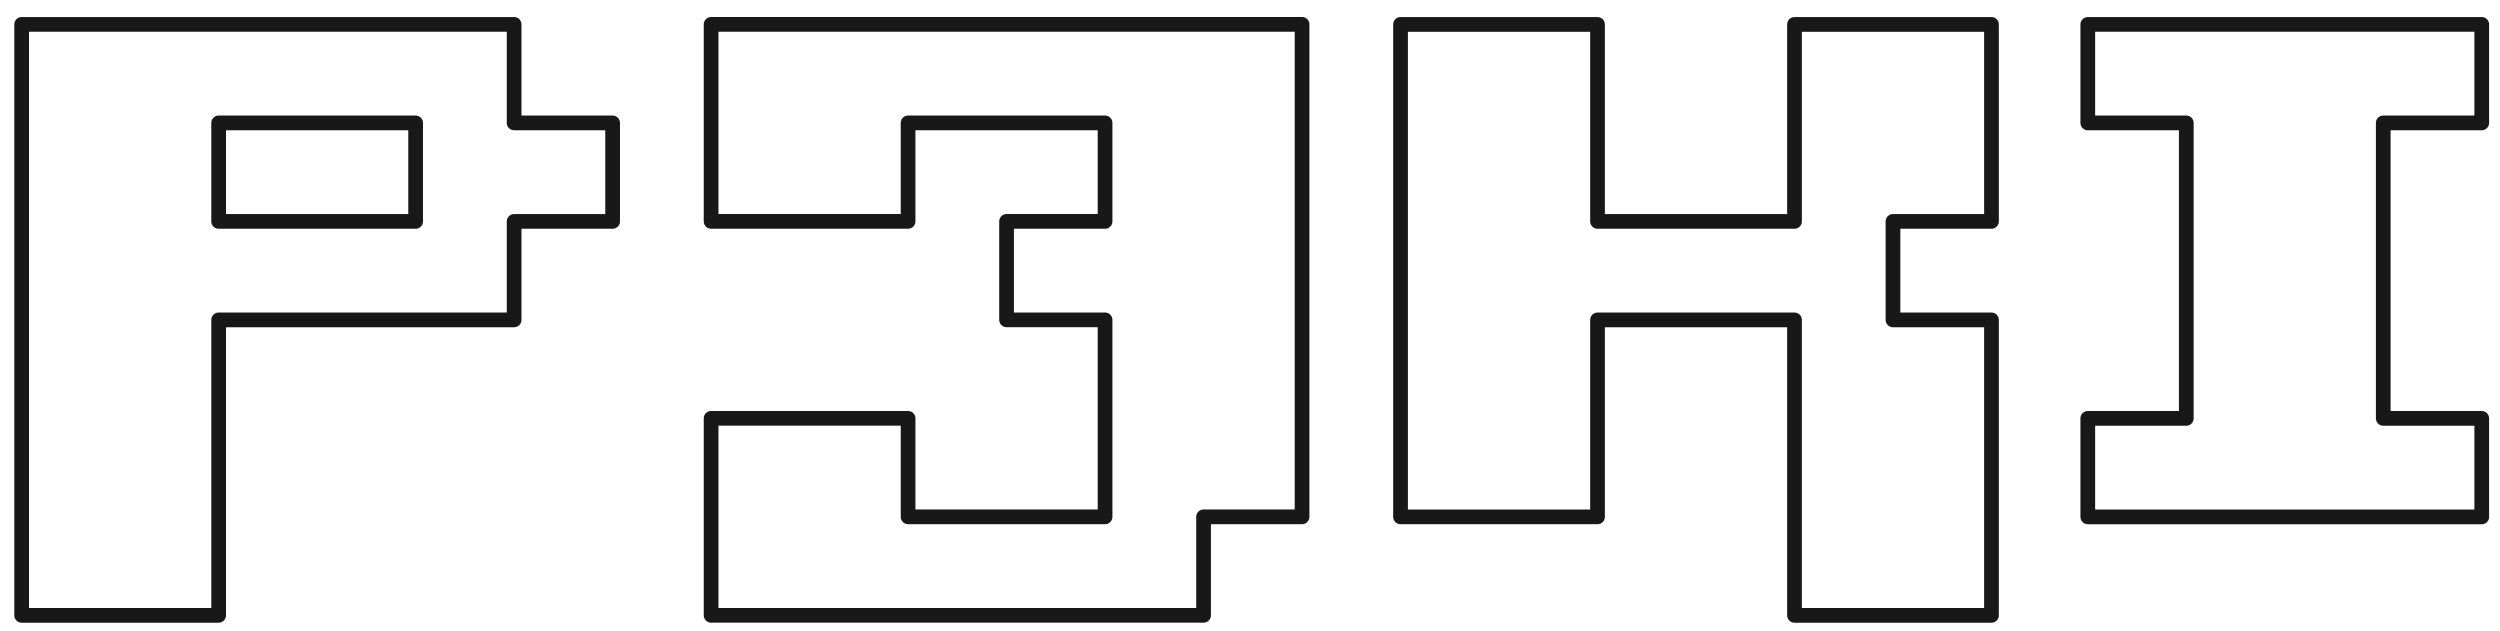
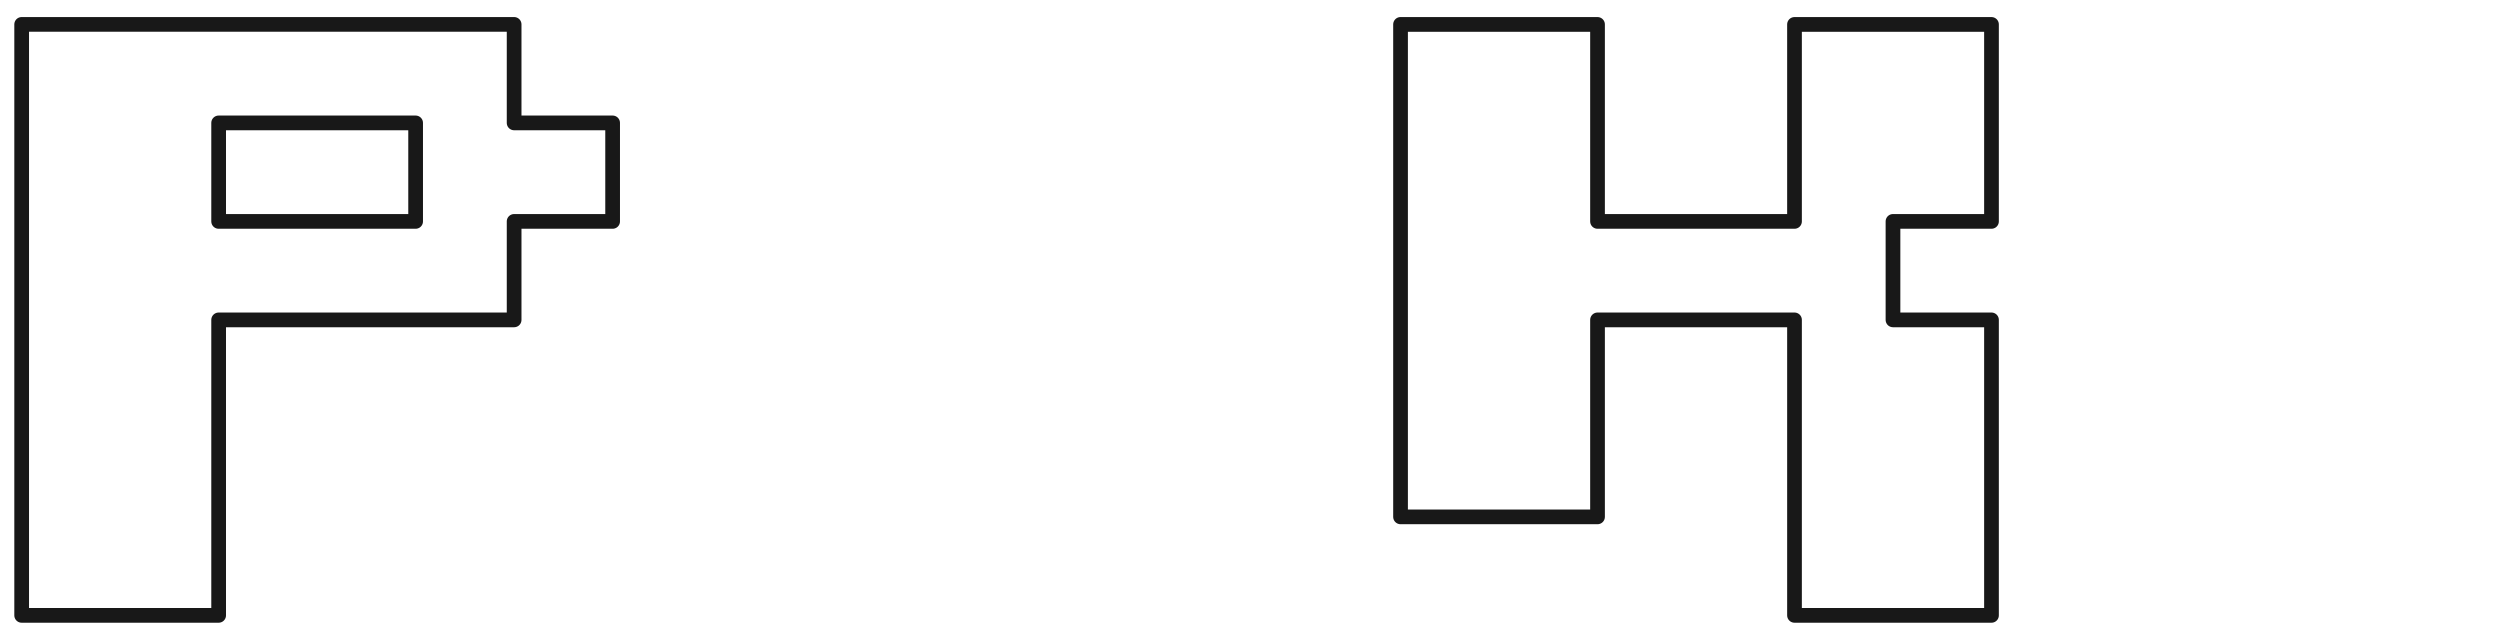
<svg xmlns="http://www.w3.org/2000/svg" xmlns:ns1="http://www.inkscape.org/namespaces/inkscape" xmlns:ns2="http://sodipodi.sourceforge.net/DTD/sodipodi-0.dtd" width="195.666" height="49.396" viewBox="0 0 195.666 49.396" id="svg4573" version="1.1" ns1:version="0.92.2 (5c3e80d, 2017-08-06)" ns2:docname="p3kity_s.svg">
  <defs id="defs4575" />
  <ns2:namedview id="base" pagecolor="#ffffff" bordercolor="#666666" borderopacity="1.0" ns1:pageopacity="1" ns1:pageshadow="2" ns1:zoom="2.8" ns1:cx="-9.0863965" ns1:cy="55.460869" ns1:document-units="px" ns1:current-layer="layer1" showgrid="false" fit-margin-top="1" fit-margin-left="1" fit-margin-bottom="1" fit-margin-right="1" ns1:window-width="1680" ns1:window-height="1013" ns1:window-x="0" ns1:window-y="0" ns1:window-maximized="1" units="px" />
  <g ns1:label="Layer 1" ns1:groupmode="layer" id="layer1" transform="translate(-45.284,-89.899)">
    <g style="opacity:1;fill:none;fill-opacity:1;stroke:#181818;stroke-width:0.811;stroke-miterlimit:4;stroke-dasharray:none;stroke-opacity:1" transform="matrix(1.42,0,0,1.42,-779.574,-2215.444)" id="g9824">
-       <path ns1:connector-curvature="0" style="opacity:1;fill:none;fill-opacity:1;stroke:#181818;stroke-width:0.811;stroke-linecap:round;stroke-linejoin:round;stroke-miterlimit:4;stroke-dasharray:none;stroke-dashoffset:0;stroke-opacity:1" d="m 582.08,1624.826 0,16.286 0,16.286 10.857,0 0,-16.286 16.286,0 0,-5.428 5.429,0 0,-5.429 -5.429,0 0,-5.429 -16.286,0 -10.857,0 z m 10.857,5.429 10.857,0 0,5.429 -10.857,0 0,-5.429 z" id="path9826" />
-       <path ns1:connector-curvature="0" style="opacity:1;fill:none;fill-opacity:1;stroke:#181818;stroke-width:0.811;stroke-linecap:round;stroke-linejoin:round;stroke-miterlimit:4;stroke-dasharray:none;stroke-dashoffset:0;stroke-opacity:1" d="m 620.08,1624.826 0,10.857 10.857,0 0,-5.429 10.857,0 0,5.429 -5.429,0 0,5.428 5.429,0 0,10.857 -10.857,0 0,-5.429 -10.857,0 0,10.857 27.143,0 0,-5.429 5.429,0 0,-27.143 -32.571,0 z" id="path9828" />
+       <path ns1:connector-curvature="0" style="opacity:1;fill:none;fill-opacity:1;stroke:#181818;stroke-width:0.811;stroke-linecap:round;stroke-linejoin:round;stroke-miterlimit:4;stroke-dasharray:none;stroke-dashoffset:0;stroke-opacity:1" d="m 582.08,1624.826 0,16.286 0,16.286 10.857,0 0,-16.286 16.286,0 0,-5.428 5.429,0 0,-5.429 -5.429,0 0,-5.429 -16.286,0 -10.857,0 z m 10.857,5.429 10.857,0 0,5.429 -10.857,0 0,-5.429 " id="path9826" />
      <path ns1:connector-curvature="0" style="opacity:1;fill:none;fill-opacity:1;stroke:#181818;stroke-width:0.811;stroke-linecap:round;stroke-linejoin:round;stroke-miterlimit:4;stroke-dasharray:none;stroke-dashoffset:0;stroke-opacity:1" d="m 658.08,1624.826 0,27.143 10.857,0 0,-10.857 10.857,0 0,16.286 10.857,0 0,-16.286 -5.429,0 0,-5.428 5.429,0 0,-10.857 -10.857,0 0,10.857 -10.857,0 0,-10.857 -10.857,0 z" id="path9830" />
-       <path style="opacity:1;fill:none;fill-opacity:1;stroke:#181818;stroke-width:0.811;stroke-linecap:round;stroke-linejoin:round;stroke-miterlimit:4;stroke-dasharray:none;stroke-dashoffset:0;stroke-opacity:1" d="m 695.959,1624.826 0,5.429 5.429,0 0,16.286 -5.429,0 0,5.429 21.714,0 0,-5.429 -5.429,0 0,-16.286 5.429,0 0,-5.429 -21.714,0 z" id="path9832" ns1:connector-curvature="0" />
    </g>
  </g>
</svg>